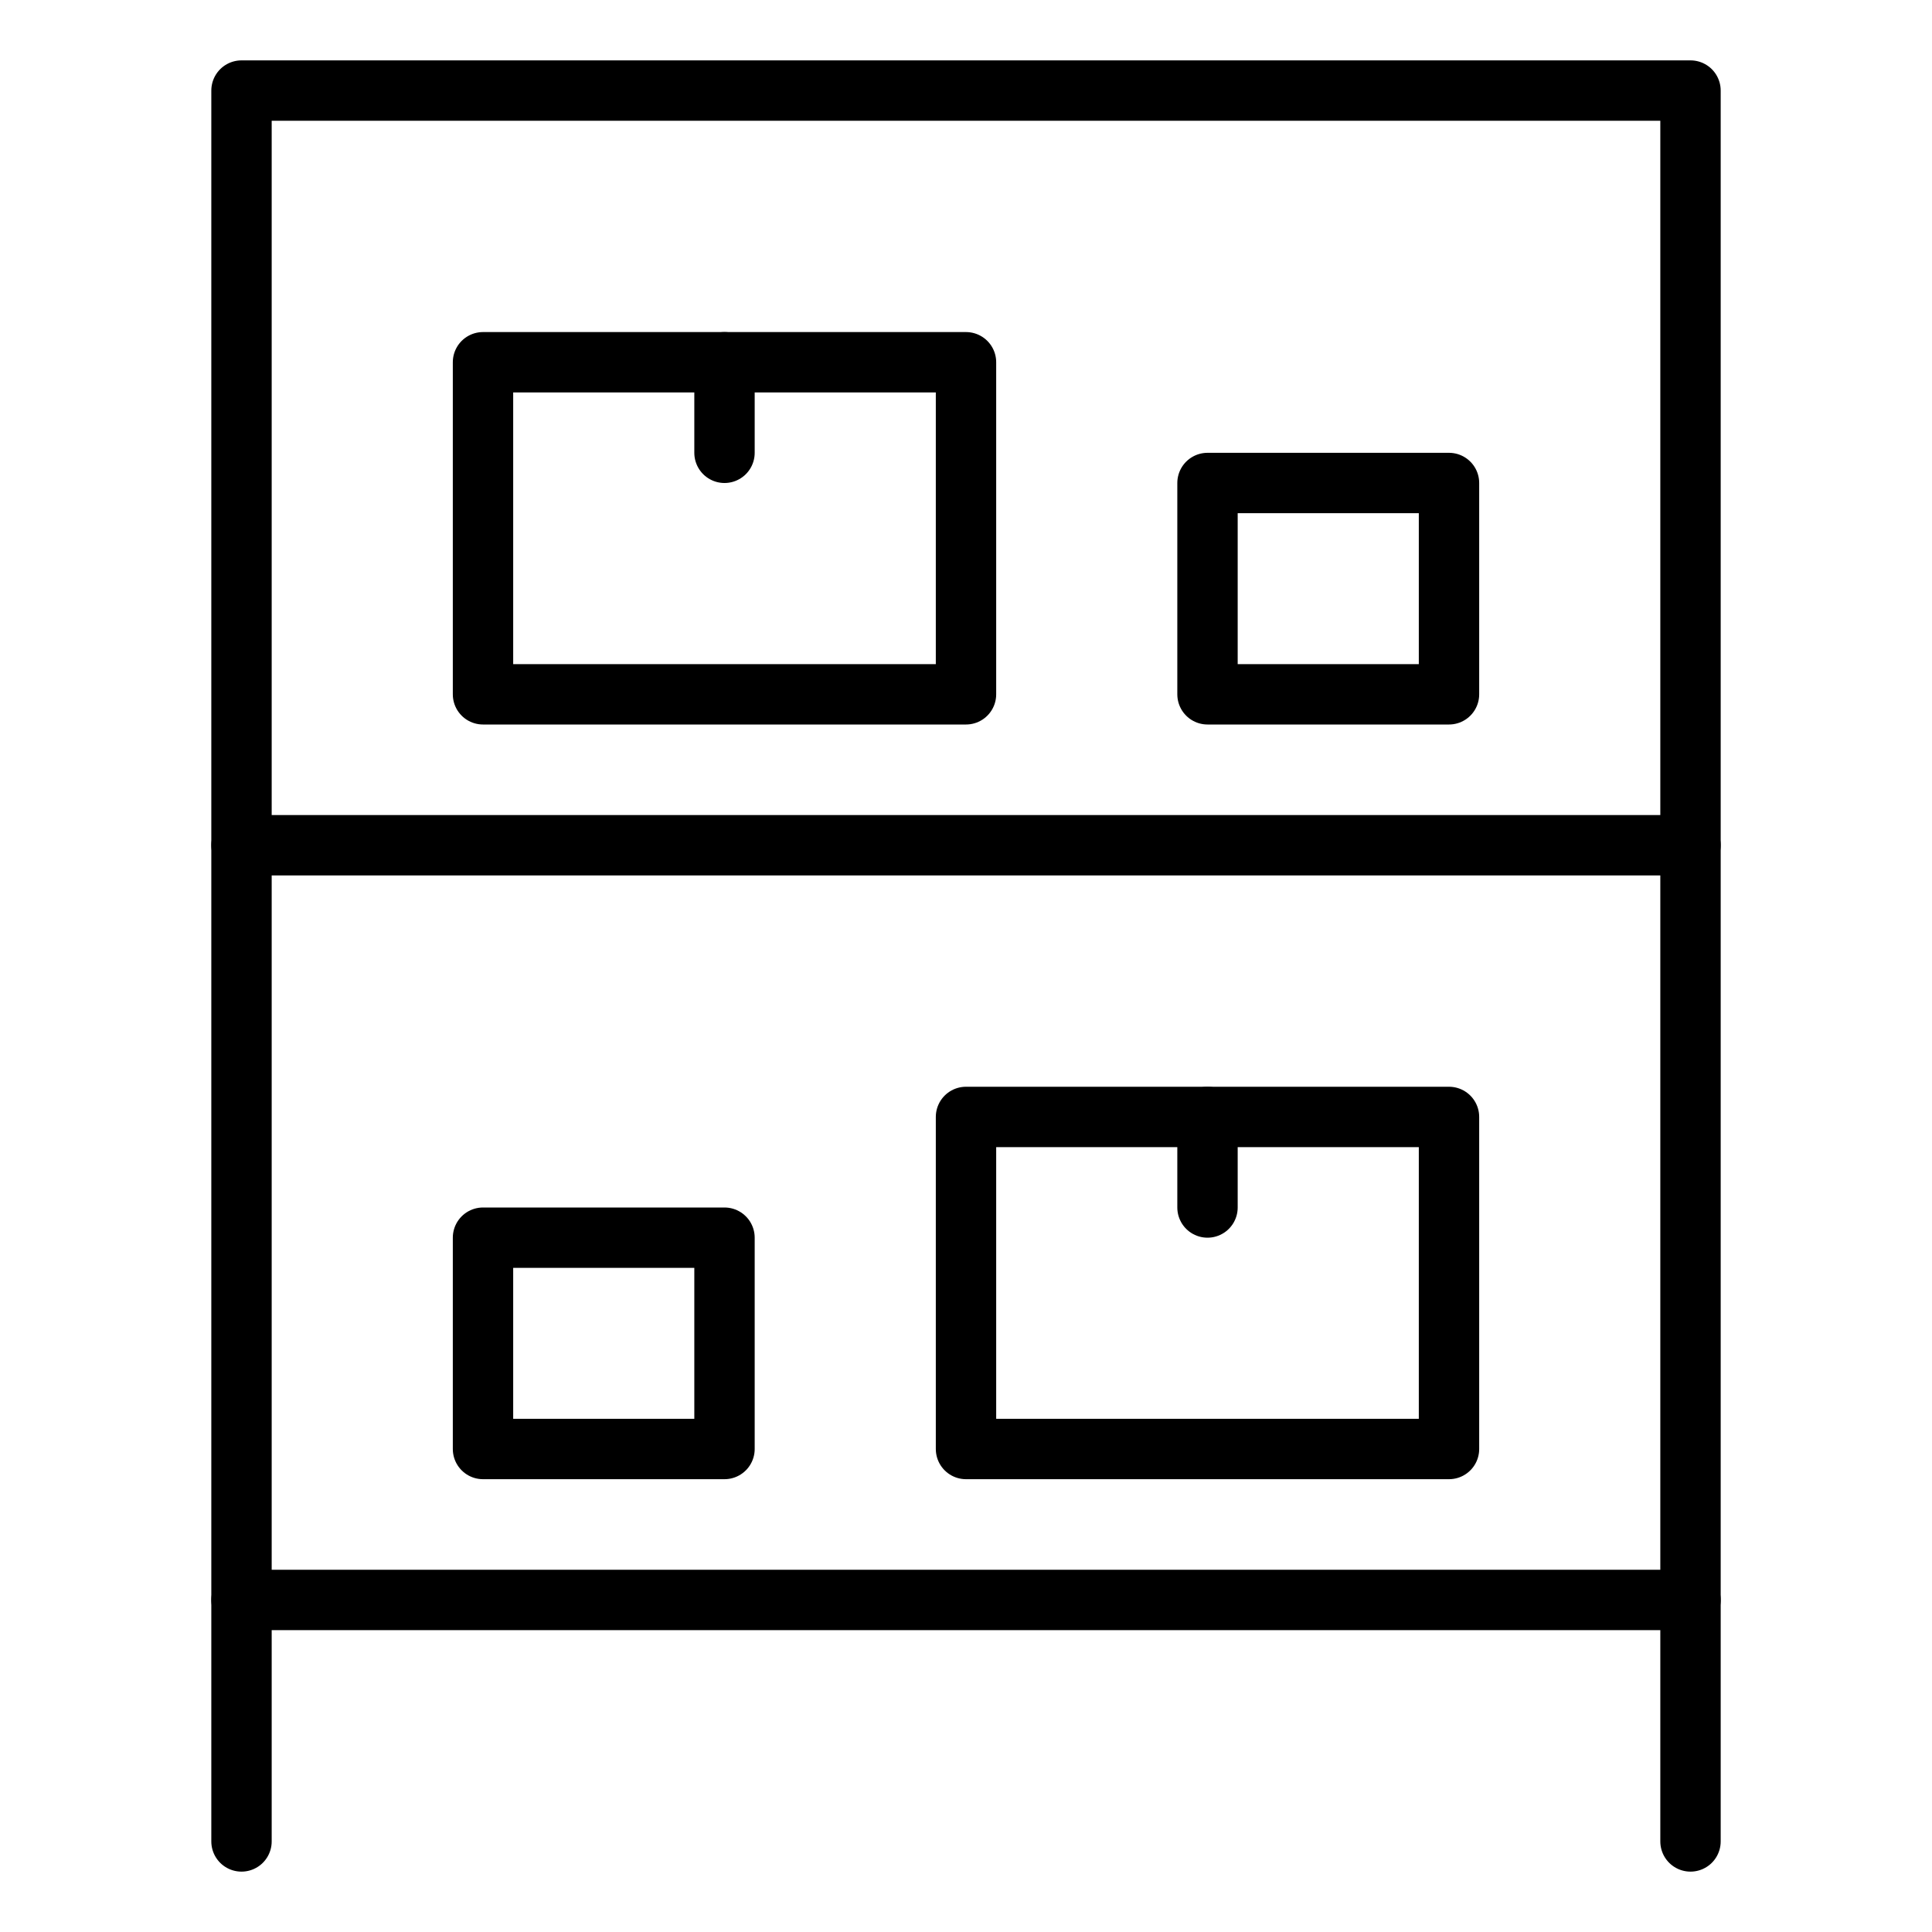
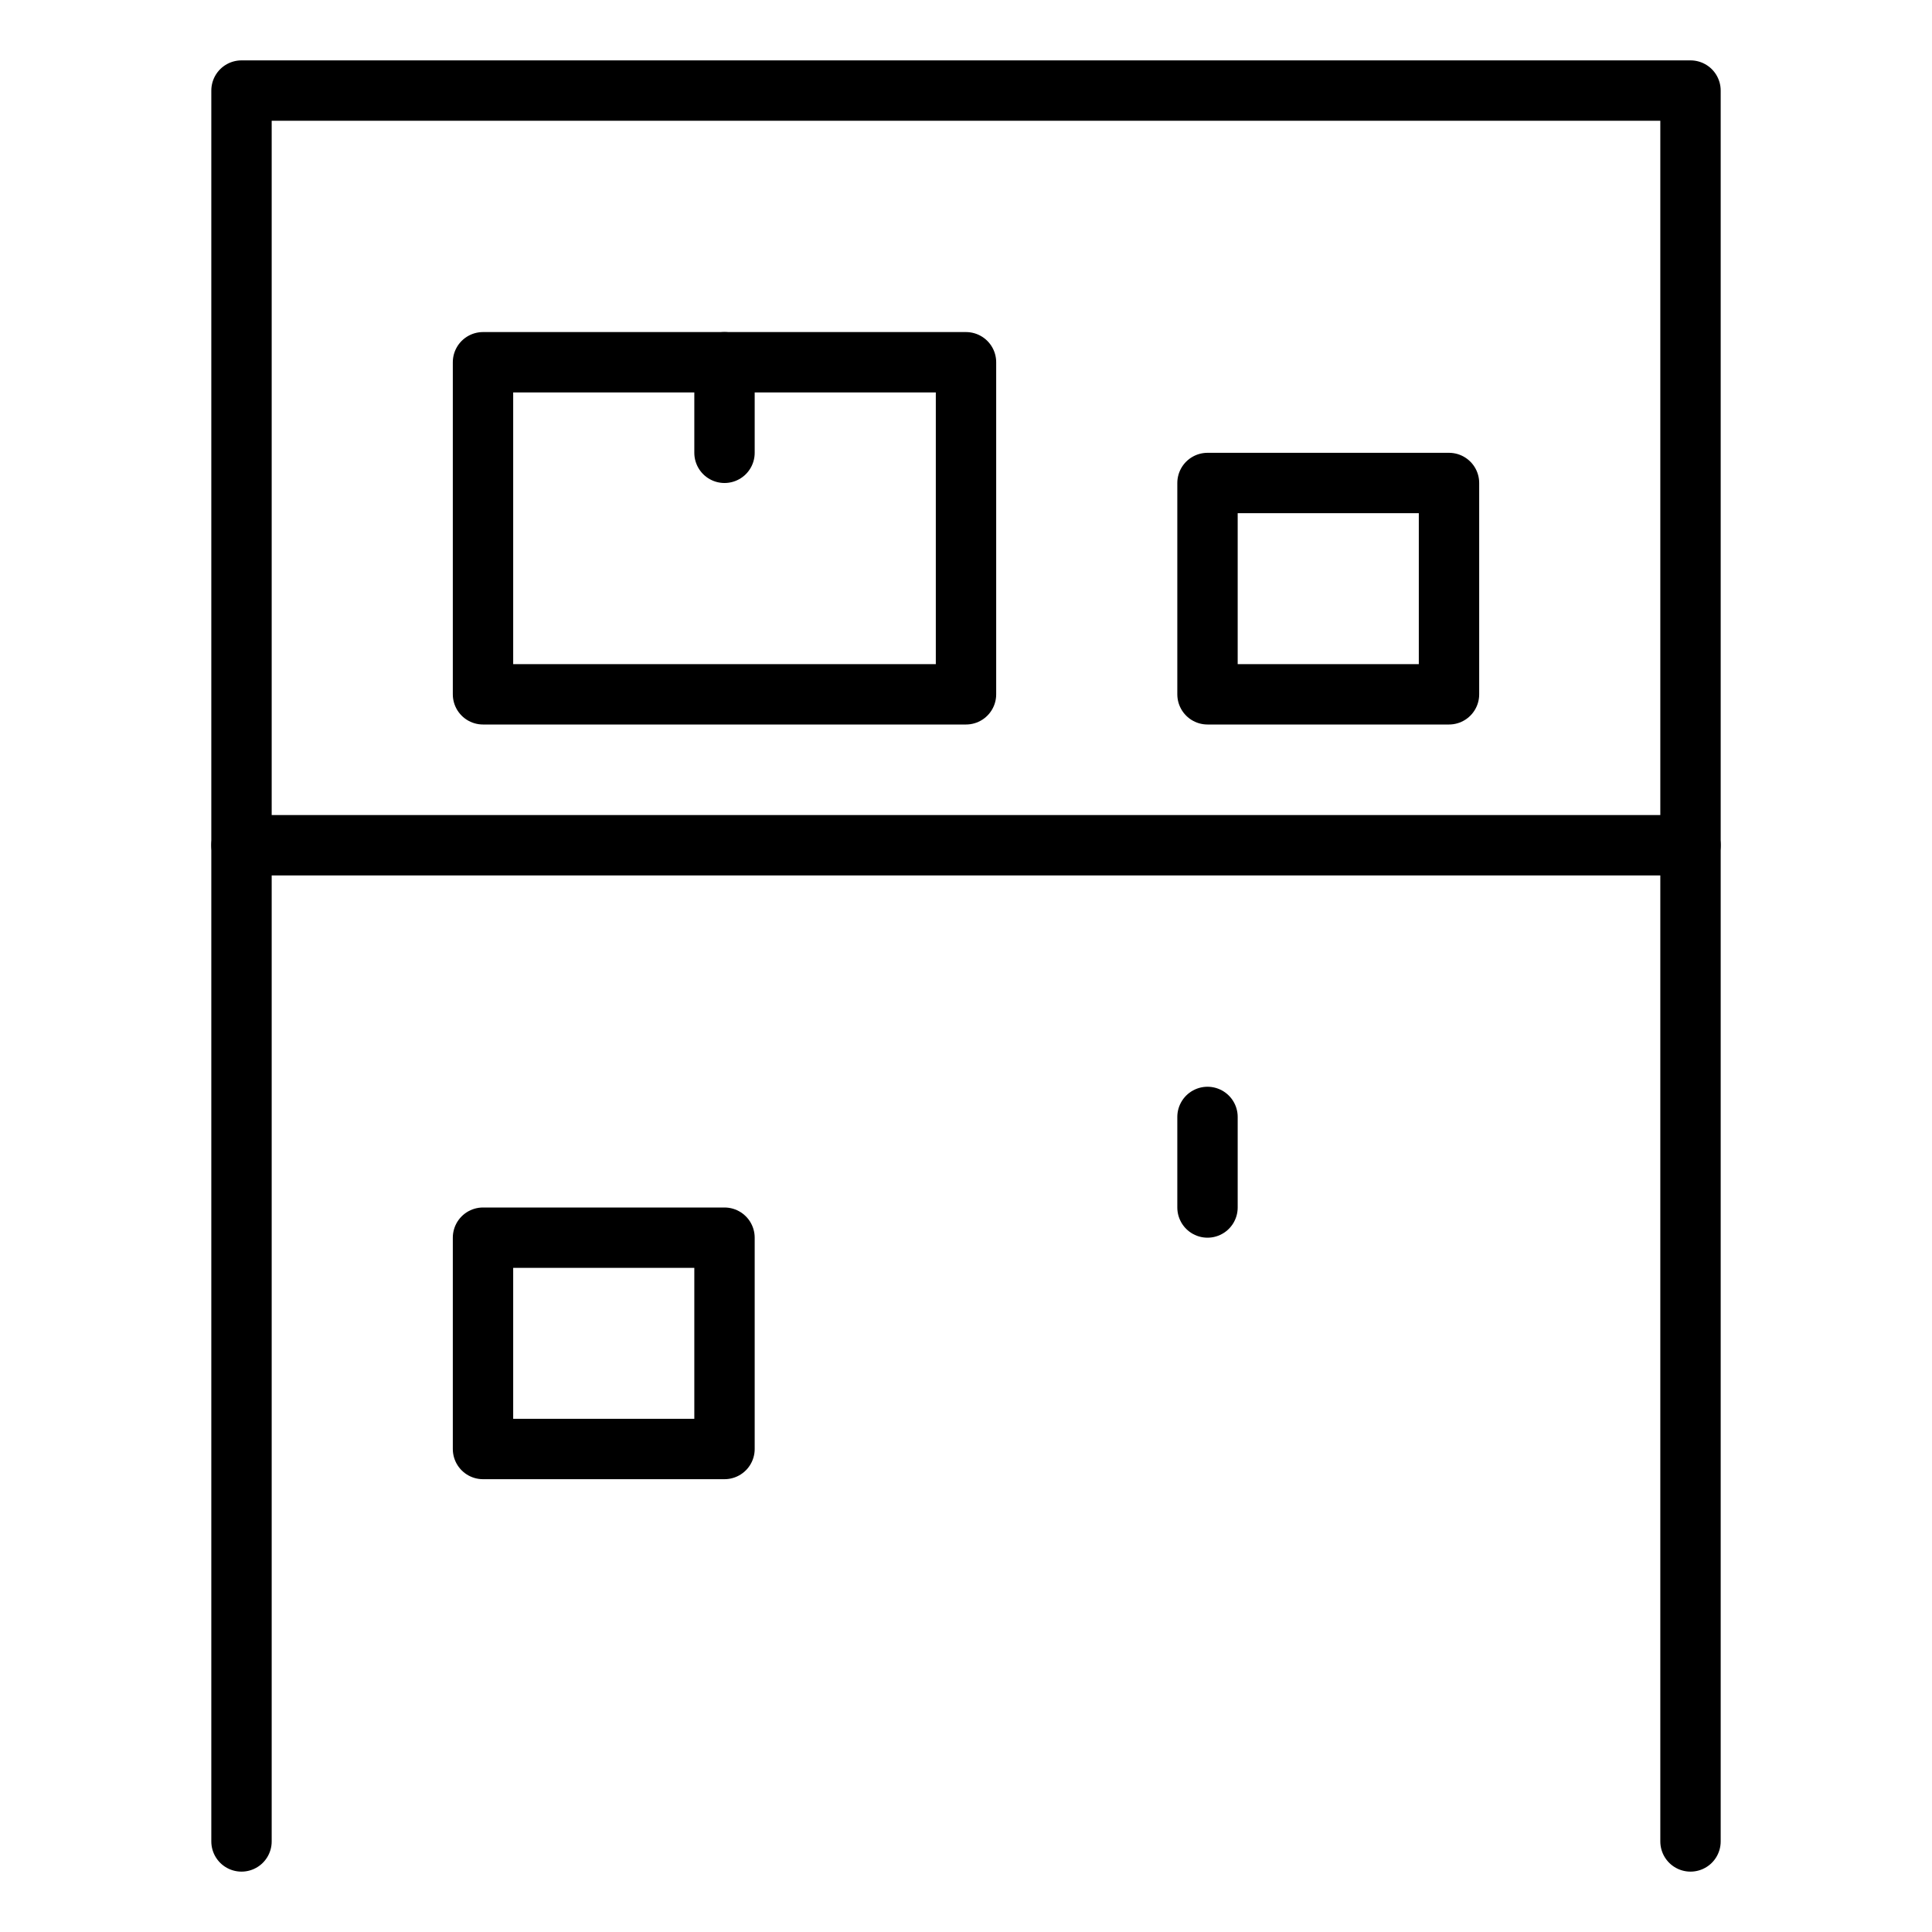
<svg xmlns="http://www.w3.org/2000/svg" height="64" width="64" viewBox="0 0 64 64">
  <title>storage shelves</title>
  <g stroke-linecap="round" fill="#000000" stroke-linejoin="round" class="nc-icon-wrapper">
    <polyline points="8 61 8 3 56 3 56 61" fill="none" stroke="#000000" stroke-width="2" />
-     <line x1="8" y1="53" x2="56" y2="53" fill="none" stroke="#000000" stroke-width="2" />
    <line x1="8" y1="28" x2="56" y2="28" fill="none" stroke="#000000" stroke-width="2" />
-     <rect x="32" y="37" width="16" height="11" fill="none" stroke="#000000" stroke-width="2" data-color="color-2" />
    <rect x="16" y="41" width="8" height="7" fill="none" stroke="#000000" stroke-width="2" />
    <line x1="40" y1="37" x2="40" y2="40" fill="none" stroke="#000000" stroke-width="2" data-color="color-2" />
    <rect x="16" y="12" width="16" height="11" fill="none" stroke="#000000" stroke-width="2" data-color="color-2" />
    <rect x="40" y="16" width="8" height="7" fill="none" stroke="#000000" stroke-width="2" />
    <line x1="24" y1="12" x2="24" y2="15" fill="none" stroke="#000000" stroke-width="2" data-color="color-2" />
  </g>
</svg>